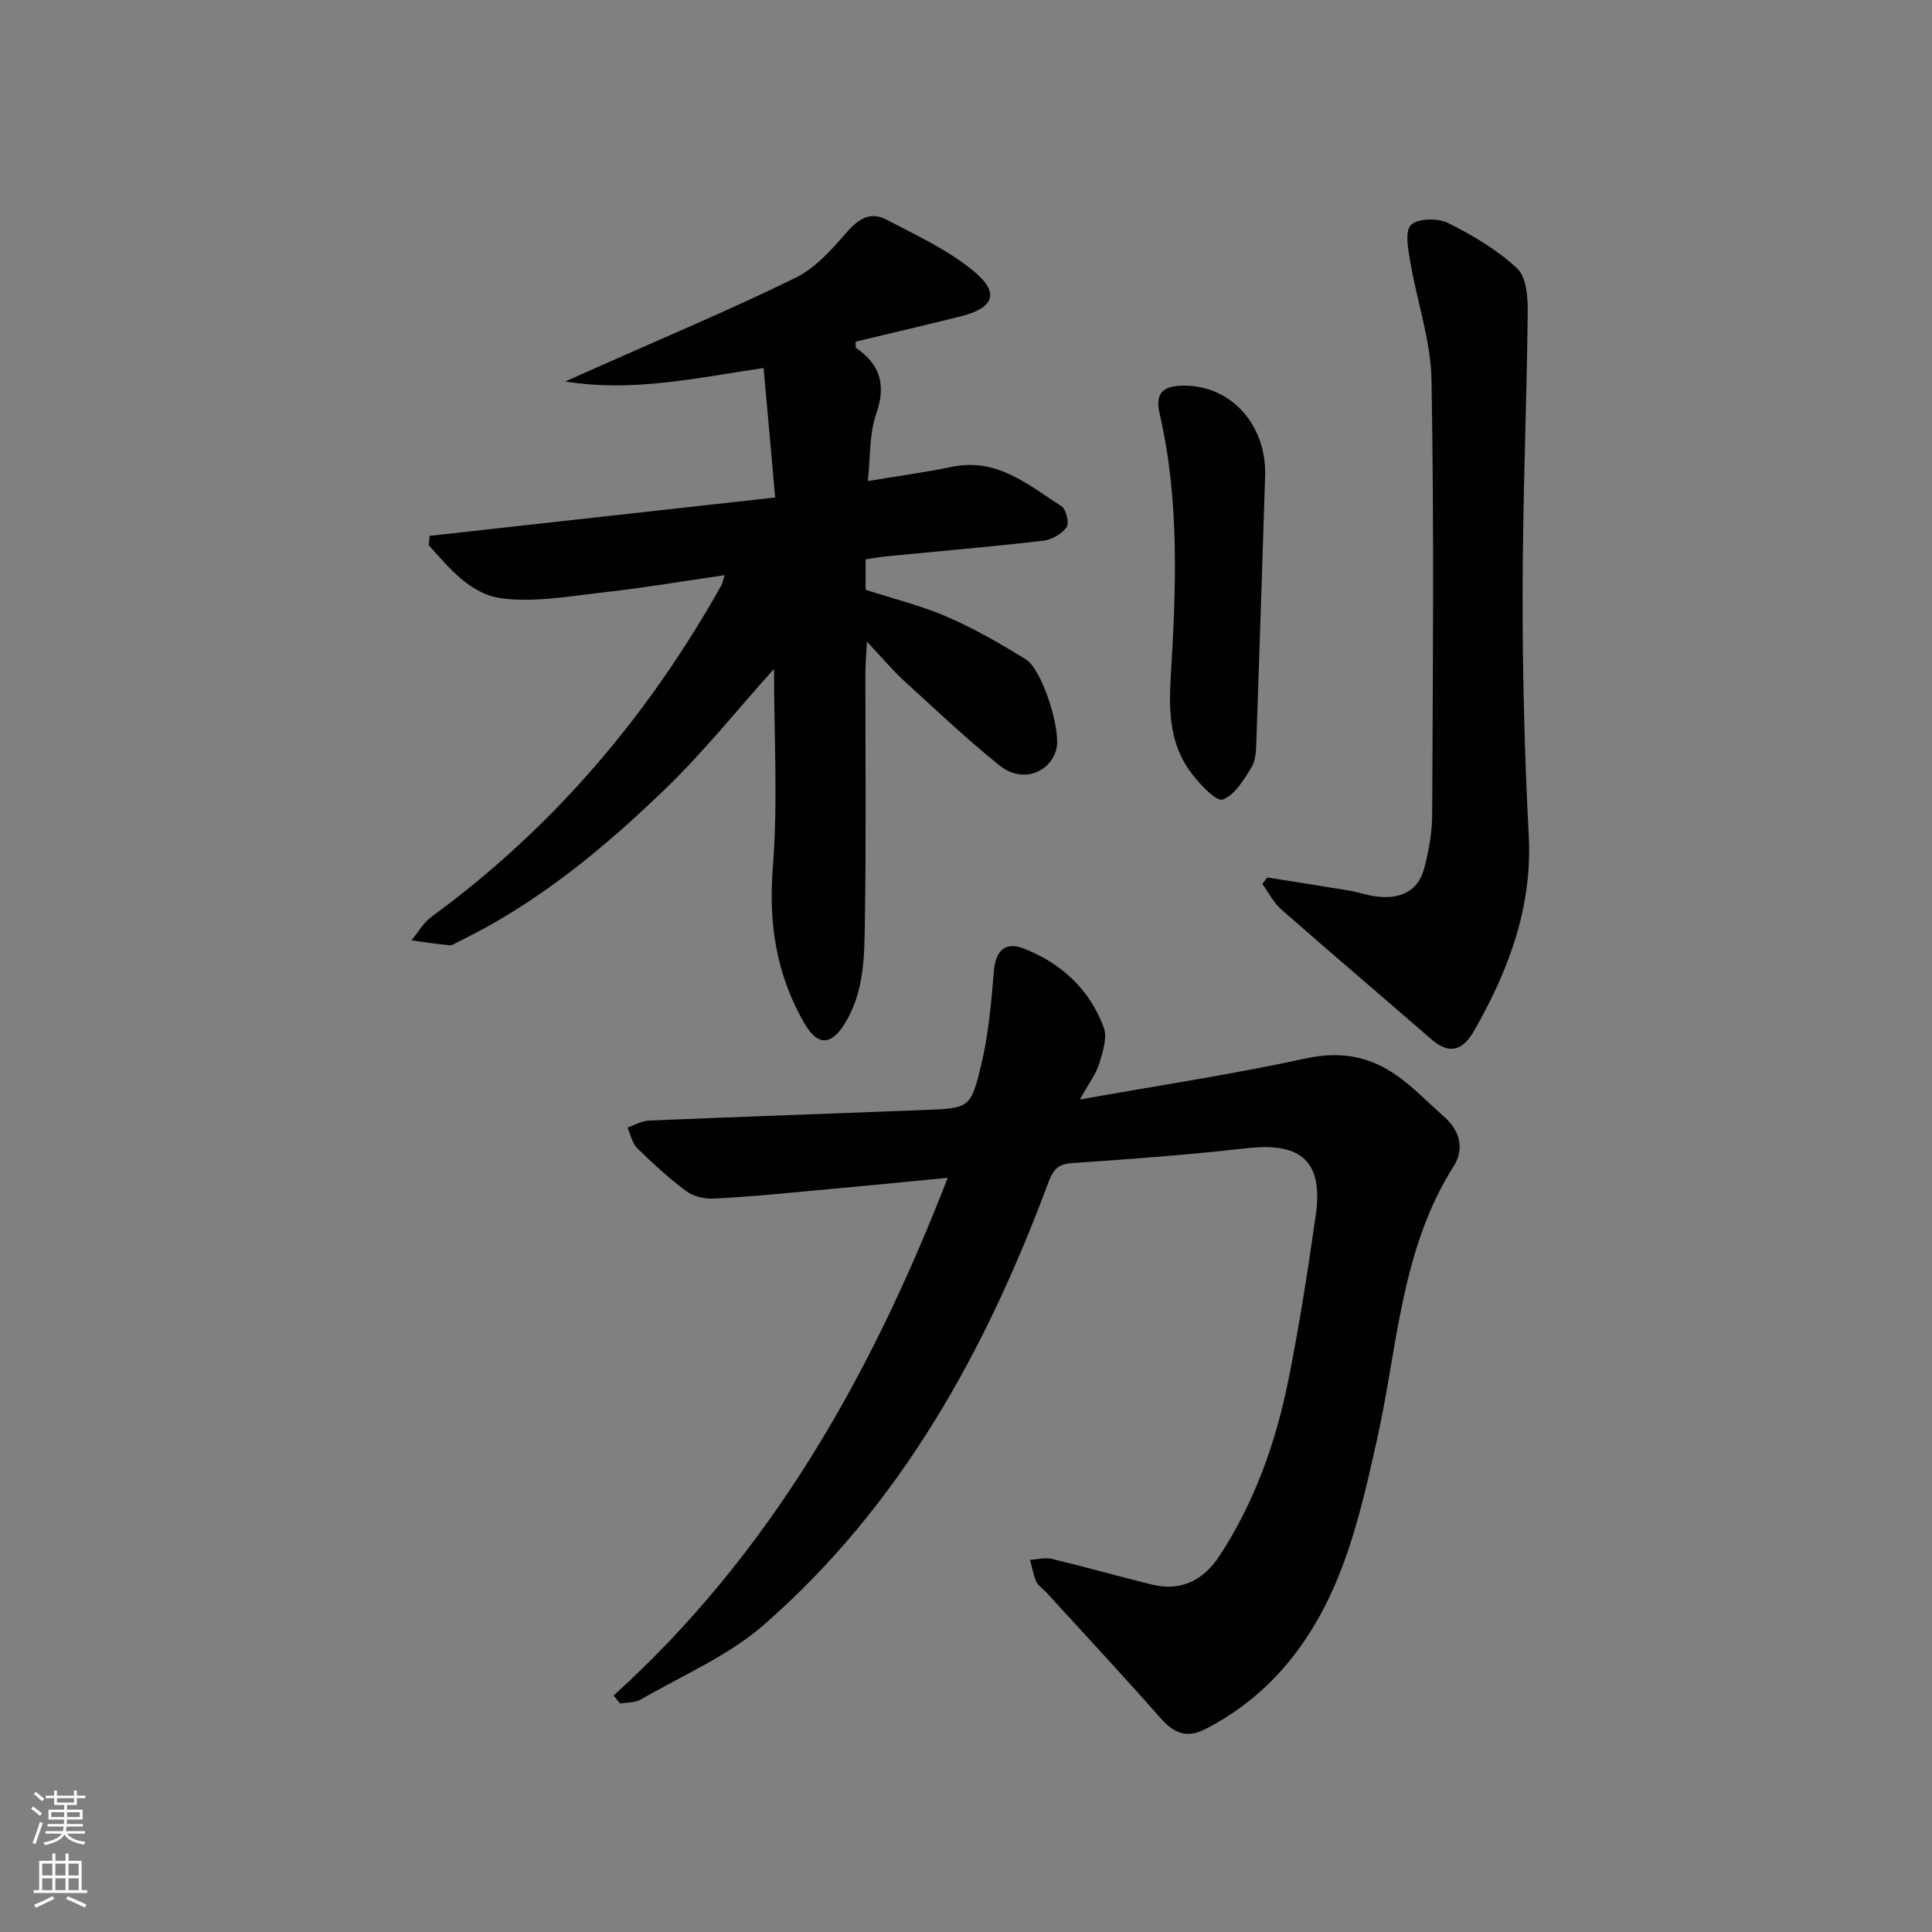
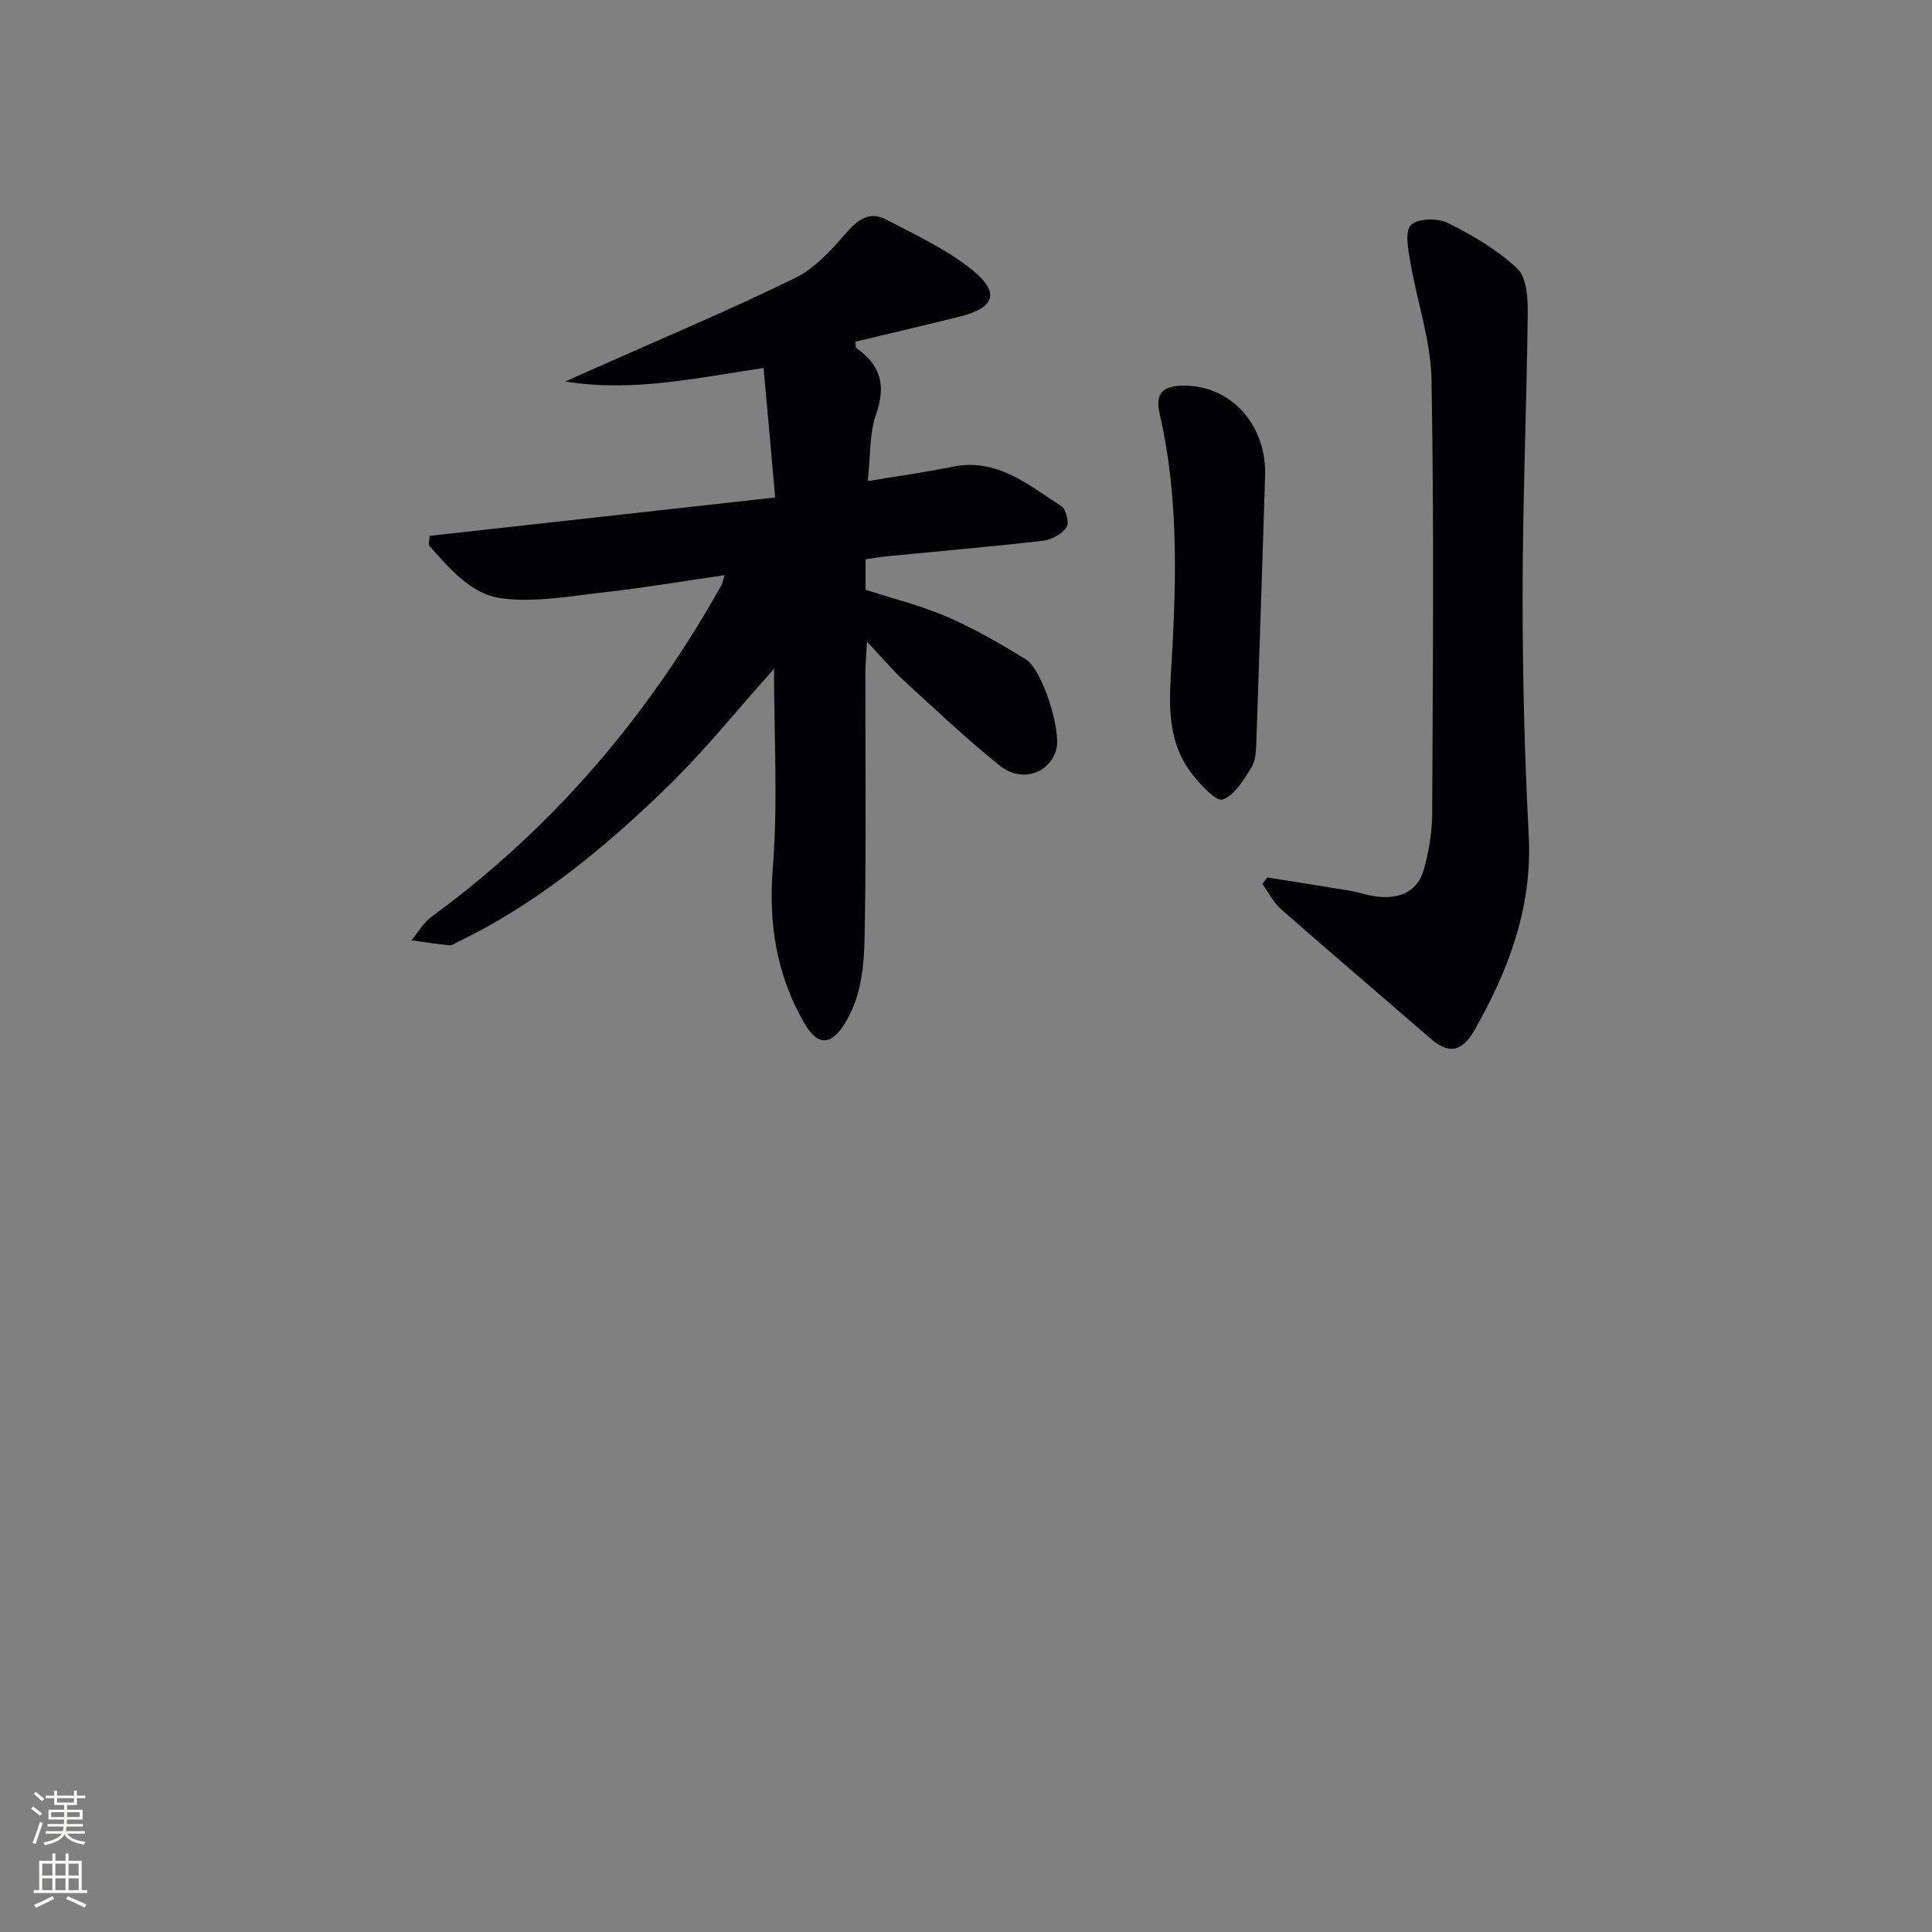
<svg xmlns="http://www.w3.org/2000/svg" enable-background="new 0 0 400 400" viewBox="0 0 400 400">
  <rect x="0" y="0" width="400" height="400" fill="#808080" stroke="none" />
  <g fill="#010103">
-     <path d="m127.03 351.05c32.58-29.48 53.34-66.36 69.18-107.19-10.13.97-19.68 1.91-29.23 2.78-6.46.59-12.91 1.23-19.39 1.52-1.85.08-4.11-.49-5.57-1.59-3.58-2.68-6.9-5.72-10.09-8.86-1.05-1.04-1.37-2.82-2.03-4.26 1.48-.5 2.94-1.39 4.44-1.45 19.06-.8 38.13-1.44 57.19-2.2 9.05-.36 9.44-.34 11.56-9.07 1.55-6.39 2.14-13.06 2.68-19.65.34-4.17 2.28-6.24 6.24-4.68 7.75 3.04 13.59 8.46 16.5 16.31.79 2.12-.19 5.1-.93 7.52-.65 2.11-2.1 3.98-4.01 7.41 16.59-2.95 31.8-5.25 46.81-8.51 7.14-1.55 13.18-.44 18.81 3.54 3.51 2.48 6.54 5.65 9.78 8.51 3.32 2.93 4.27 6.68 1.97 10.32-10.98 17.34-11.57 37.51-15.87 56.67-3.42 15.26-6.8 30.51-16.38 43.49-5.15 6.98-11.49 12.41-19.18 16.35-3.74 1.92-6.43.88-9.14-2.19-7.8-8.85-15.85-17.49-23.8-26.2-.67-.74-1.65-1.32-2.03-2.17-.62-1.41-.87-2.99-1.28-4.5 1.51-.09 3.1-.54 4.51-.2 6.93 1.66 13.78 3.61 20.7 5.31 6.13 1.51 10.75-.93 14.07-6.02 7.18-11.02 11.55-23.24 14.14-36.01 2.31-11.37 4.07-22.86 5.72-34.35 1.61-11.21-2.96-15.24-14.25-13.96-12.05 1.37-24.17 2.28-36.27 3.09-3.16.21-3.98 1.74-4.94 4.31-12.96 34.72-30.53 66.64-58.84 91.32-7.36 6.42-16.83 10.43-25.42 15.42-1.19.69-2.83.58-4.27.84-.45-.56-.91-1.1-1.38-1.65z" />
    <path d="m158.09 76.19c-14.04 2.08-27.19 5.05-41.06 2.79 2.29-1.02 4.57-2.03 6.86-3.05 13.63-6.07 27.41-11.85 40.8-18.41 4.13-2.02 7.54-5.89 10.65-9.46 2.43-2.8 4.91-4.3 8.14-2.61 6.14 3.22 12.6 6.19 17.91 10.52 5.71 4.65 4.52 7.78-2.61 9.56-7.22 1.8-14.47 3.48-21.65 5.21.06.72-.03 1.2.13 1.31 5.03 3.47 6.23 7.69 4.14 13.67-1.44 4.1-1.17 8.81-1.73 13.88 6.25-1.04 11.9-1.81 17.48-2.96 9.26-1.9 15.74 3.74 22.62 8.17.97.63 1.65 3.53 1.06 4.35-1.02 1.4-3.09 2.59-4.84 2.79-10.73 1.24-21.49 2.16-32.23 3.21-1.47.14-2.92.41-4.55.65v6.29c5.69 1.85 11.52 3.28 16.96 5.64 5.61 2.43 10.97 5.54 16.19 8.75 3.47 2.13 7.43 14.85 6.32 18.73-1.41 4.94-7.19 6.91-11.7 3.29-6.86-5.51-13.28-11.59-19.78-17.54-2.41-2.2-4.51-4.74-7.7-8.12-.17 3.18-.33 4.75-.33 6.33-.02 17 .17 34-.1 50.99-.12 7.23.01 14.63-3.9 21.3-2.9 4.96-5.77 5.36-8.67.33-5.71-9.92-7.42-20.49-6.5-32.1 1.08-13.64.25-27.44.25-41.22-7.49 8.34-14.53 17.16-22.58 24.93-12.82 12.37-26.55 23.72-42.78 31.56-.6.29-1.25.79-1.83.74-2.63-.25-5.25-.66-7.87-1.02 1.37-1.64 2.47-3.65 4.15-4.88 25.14-18.39 44.82-41.53 60-68.61.23-.41.3-.92.68-2.12-8.47 1.23-16.51 2.6-24.61 3.51-7.19.8-14.57 2.2-21.6 1.28-6.35-.83-10.84-6.27-15.06-11.02.07-.64.14-1.28.21-1.91 23.59-2.62 47.18-5.24 71.53-7.94-.81-9.27-1.6-17.96-2.4-26.81z" />
    <path d="m262.38 181.67c5.67.9 11.34 1.78 17 2.73 1.96.33 3.87 1.03 5.84 1.24 4.67.52 8.39-1.09 9.65-5.87.96-3.65 1.64-7.49 1.65-11.25.13-29.96.4-59.93-.14-89.89-.15-8.11-2.99-16.16-4.37-24.28-.44-2.61-1.21-6.36.1-7.75 1.32-1.4 5.55-1.49 7.65-.45 5.13 2.55 10.25 5.57 14.39 9.46 1.93 1.82 2.19 6.08 2.15 9.22-.22 19.29-1.04 38.57-1.06 57.86-.02 16.78.4 33.59 1.27 50.35.76 14.78-4.13 27.72-11.19 40.17-2.63 4.64-5.41 5.06-9.09 1.86-10.29-8.94-20.68-17.76-30.92-26.75-1.62-1.42-2.66-3.52-3.96-5.3.34-.46.69-.91 1.03-1.35z" />
    <path d="m261.92 98.85c-.59 18.27-1.16 36.54-1.81 54.8-.06 1.8-.14 3.87-1.04 5.3-1.59 2.54-3.45 5.68-5.92 6.58-1.31.48-4.5-2.95-6.22-5.11-4.71-5.95-4.99-12.85-4.54-20.25 1.1-18.2 1.86-36.45-2.29-54.47-.97-4.21.52-5.83 4.95-5.86 9.89-.07 17.34 8.24 16.87 19.01z" />
  </g>
  <path d="m6.44 374.46.42-.45c.65.47 1.27.95 1.85 1.44l-.45.49c-.65-.56-1.25-1.06-1.82-1.48m.93 7.33-.63-.26c.55-1.36 1.05-2.8 1.53-4.33.19.1.38.19.59.27-.47 1.29-.96 2.73-1.49 4.32m-.38-10.38.44-.42c.43.34 1.01.82 1.74 1.44l-.49.49c-.53-.51-1.09-1.01-1.69-1.51m2.5.35h1.72v-1.04h.59v1.04h3.52v-1.04h.59v1.04h1.75v.53h-1.75v1.42h-2.03v.97h3.22v2.03h-3.24c0 .35-.01.66-.03.93h3.32v.53h-3.37c-.03.27-.08.58-.15.94h3.96v.53h-3.71c.67.92 1.93 1.48 3.79 1.68-.13.24-.23.44-.29.59-2.13-.38-3.48-1.08-4.04-2.12-.43.97-1.77 1.72-4.03 2.23-.09-.19-.2-.37-.33-.55 2.1-.42 3.37-1.03 3.81-1.83h-3.36v-.53h3.58c.08-.29.13-.61.16-.94h-3.33v-.53h3.39c.02-.27.04-.58.04-.93h-3.23v-2.03h3.25v-.97h-2.07v-1.42h-1.73zm1.12 3.44v1h2.65c.01-.3.02-.44.01-.4v-.25-.35zm1.19-2h3.52v-.91h-3.52zm4.71 2h-2.63v.59c0 .15-.01.28-.01.4h2.64z" fill="#fbfcfa" />
  <path d="m13.56 383.74h.63v1.52h2.72v6.07h1.13v.6h-11.06v-.6h1.13v-6.07h2.73v-1.52h.63v1.52h2.1v-1.52zm-2.69 8.83.38.56c-1.24.63-2.53 1.25-3.85 1.85-.1-.21-.21-.42-.34-.63 1.37-.55 2.63-1.15 3.81-1.78m-2.13-4.27h2.1v-2.45h-2.1zm0 3.04h2.1v-2.46h-2.1zm2.72-3.04h2.1v-2.45h-2.1zm0 3.04h2.1v-2.46h-2.1zm6.07 3.6c-1.41-.71-2.7-1.3-3.86-1.78l.35-.56c1.45.62 2.75 1.19 3.88 1.72zm-1.25-9.09h-2.1v2.45h2.1zm-2.09 5.49h2.1v-2.46h-2.1z" fill="#fbfcfa" />
</svg>